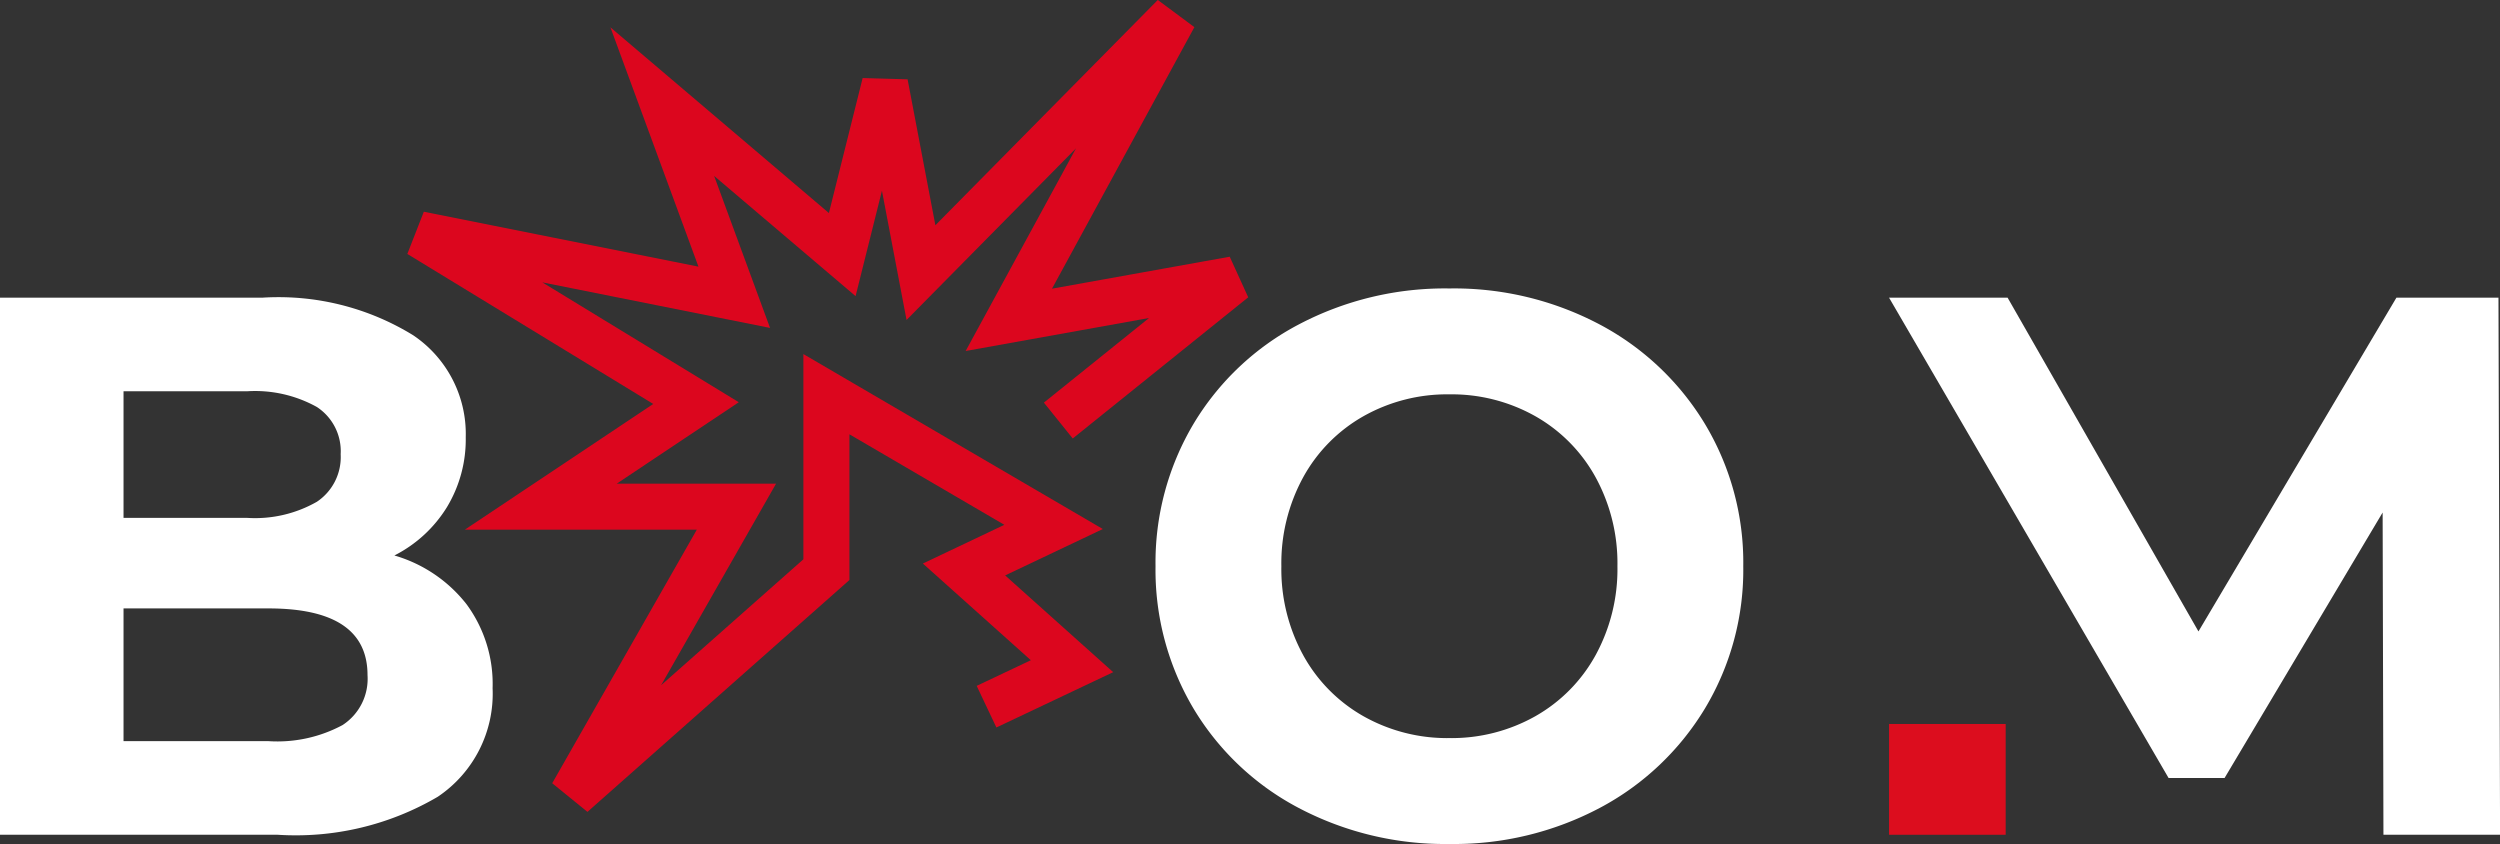
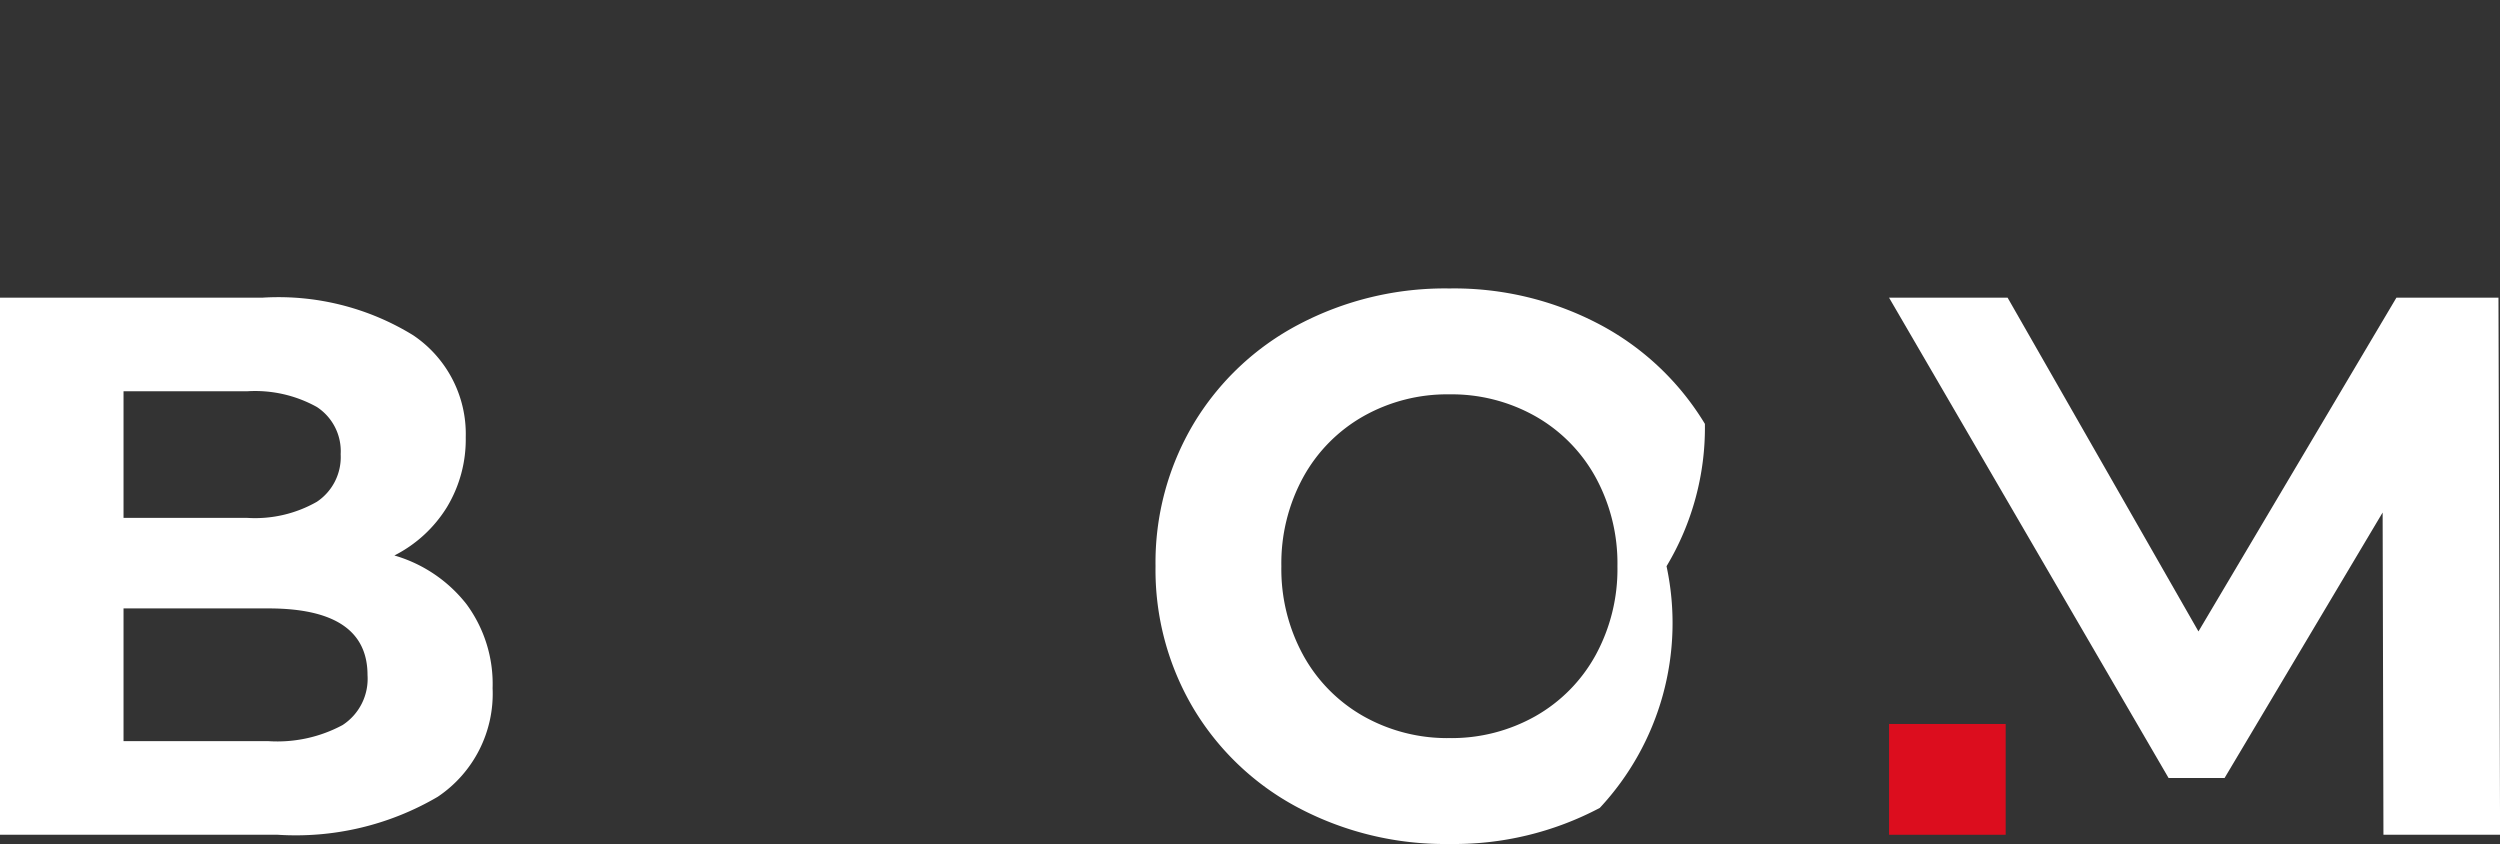
<svg xmlns="http://www.w3.org/2000/svg" width="65.165" height="21.999" viewBox="0 0 65.165 21.999">
  <rect x="0" y="0" width="65.165" height="21.999" fill="#333333" stroke="none" />
  <g id="boom" transform="translate(-298.66 -100.241)">
    <path id="Tracciato_70" data-name="Tracciato 70" d="M11.94-7.28a3.692,3.692,0,0,1,1.88,1.27,3.5,3.5,0,0,1,.68,2.19A3.235,3.235,0,0,1,13.07-.99,7.311,7.311,0,0,1,8.9,0H1.66V-14H8.5a6.7,6.7,0,0,1,3.93.98,3.1,3.1,0,0,1,1.37,2.66,3.414,3.414,0,0,1-.49,1.82A3.432,3.432,0,0,1,11.94-7.28ZM4.88-11.56v3.3H8.1a3.251,3.251,0,0,0,1.82-.42,1.4,1.4,0,0,0,.62-1.24,1.376,1.376,0,0,0-.62-1.23,3.314,3.314,0,0,0-1.82-.41ZM8.66-2.44a3.59,3.59,0,0,0,1.93-.42,1.438,1.438,0,0,0,.65-1.3q0-1.74-2.58-1.74H4.88v3.46Z" transform="translate(297 122)" fill="#fff" />
-     <path id="Tracciato_71" data-name="Tracciato 71" d="M8.44.24A8.172,8.172,0,0,1,4.51-.7,6.977,6.977,0,0,1,1.77-3.29,7.071,7.071,0,0,1,.78-7a7.071,7.071,0,0,1,.99-3.71A6.977,6.977,0,0,1,4.51-13.3a8.172,8.172,0,0,1,3.93-.94,8.114,8.114,0,0,1,3.92.94,7.067,7.067,0,0,1,2.74,2.59A7.017,7.017,0,0,1,16.1-7a7.017,7.017,0,0,1-1,3.71A7.067,7.067,0,0,1,12.36-.7,8.114,8.114,0,0,1,8.44.24Zm0-2.76a4.443,4.443,0,0,0,2.24-.57,4.09,4.09,0,0,0,1.57-1.59A4.674,4.674,0,0,0,12.82-7a4.674,4.674,0,0,0-.57-2.32,4.09,4.09,0,0,0-1.57-1.59,4.443,4.443,0,0,0-2.24-.57,4.443,4.443,0,0,0-2.24.57A4.09,4.09,0,0,0,4.63-9.32,4.674,4.674,0,0,0,4.06-7a4.674,4.674,0,0,0,.57,2.32A4.09,4.09,0,0,0,6.2-3.09,4.443,4.443,0,0,0,8.44-2.52Z" transform="translate(328 122)" fill="#fff" />
+     <path id="Tracciato_71" data-name="Tracciato 71" d="M8.44.24A8.172,8.172,0,0,1,4.51-.7,6.977,6.977,0,0,1,1.77-3.29,7.071,7.071,0,0,1,.78-7a7.071,7.071,0,0,1,.99-3.71A6.977,6.977,0,0,1,4.51-13.3a8.172,8.172,0,0,1,3.93-.94,8.114,8.114,0,0,1,3.92.94,7.067,7.067,0,0,1,2.74,2.59a7.017,7.017,0,0,1-1,3.71A7.067,7.067,0,0,1,12.36-.7,8.114,8.114,0,0,1,8.44.24Zm0-2.76a4.443,4.443,0,0,0,2.24-.57,4.09,4.09,0,0,0,1.57-1.59A4.674,4.674,0,0,0,12.82-7a4.674,4.674,0,0,0-.57-2.32,4.09,4.09,0,0,0-1.57-1.59,4.443,4.443,0,0,0-2.24-.57,4.443,4.443,0,0,0-2.24.57A4.09,4.09,0,0,0,4.63-9.32,4.674,4.674,0,0,0,4.06-7a4.674,4.674,0,0,0,.57,2.32A4.09,4.09,0,0,0,6.2-3.09,4.443,4.443,0,0,0,8.44-2.52Z" transform="translate(328 122)" fill="#fff" />
    <g id="M" transform="translate(122.817 9.338)">
      <path id="Tracciato_68" data-name="Tracciato 68" d="M1573.916,43.919h-2.66l-5.16,8.7-4.975-8.7h-3.09l7.286,12.52h1.46l4.12-6.92.021,8.4h3.04Z" transform="translate(-1332.948 54.743)" fill="#fff" />
      <rect id="square" width="3.04" height="2.888" transform="translate(225.083 109.774)" fill="#dc0d1e" />
    </g>
-     <path id="Tracciato_69" data-name="Tracciato 69" d="M145.058,341.918l4.574-3.68-5.864,1.055,4.31-7.916-6.6,6.685-.938-4.926-1.114,4.456-4.691-3.987,1.876,5.1-8.209-1.642,7.212,4.4-4.046,2.7h5.1l-4.281,7.506,6.626-5.864v-4.574l5.922,3.46L142.6,345.8l2.815,2.521-2.228,1.055" transform="translate(181.188 -230.715)" fill="none" stroke="#dc061e" stroke-width="1.2" />
  </g>
</svg>